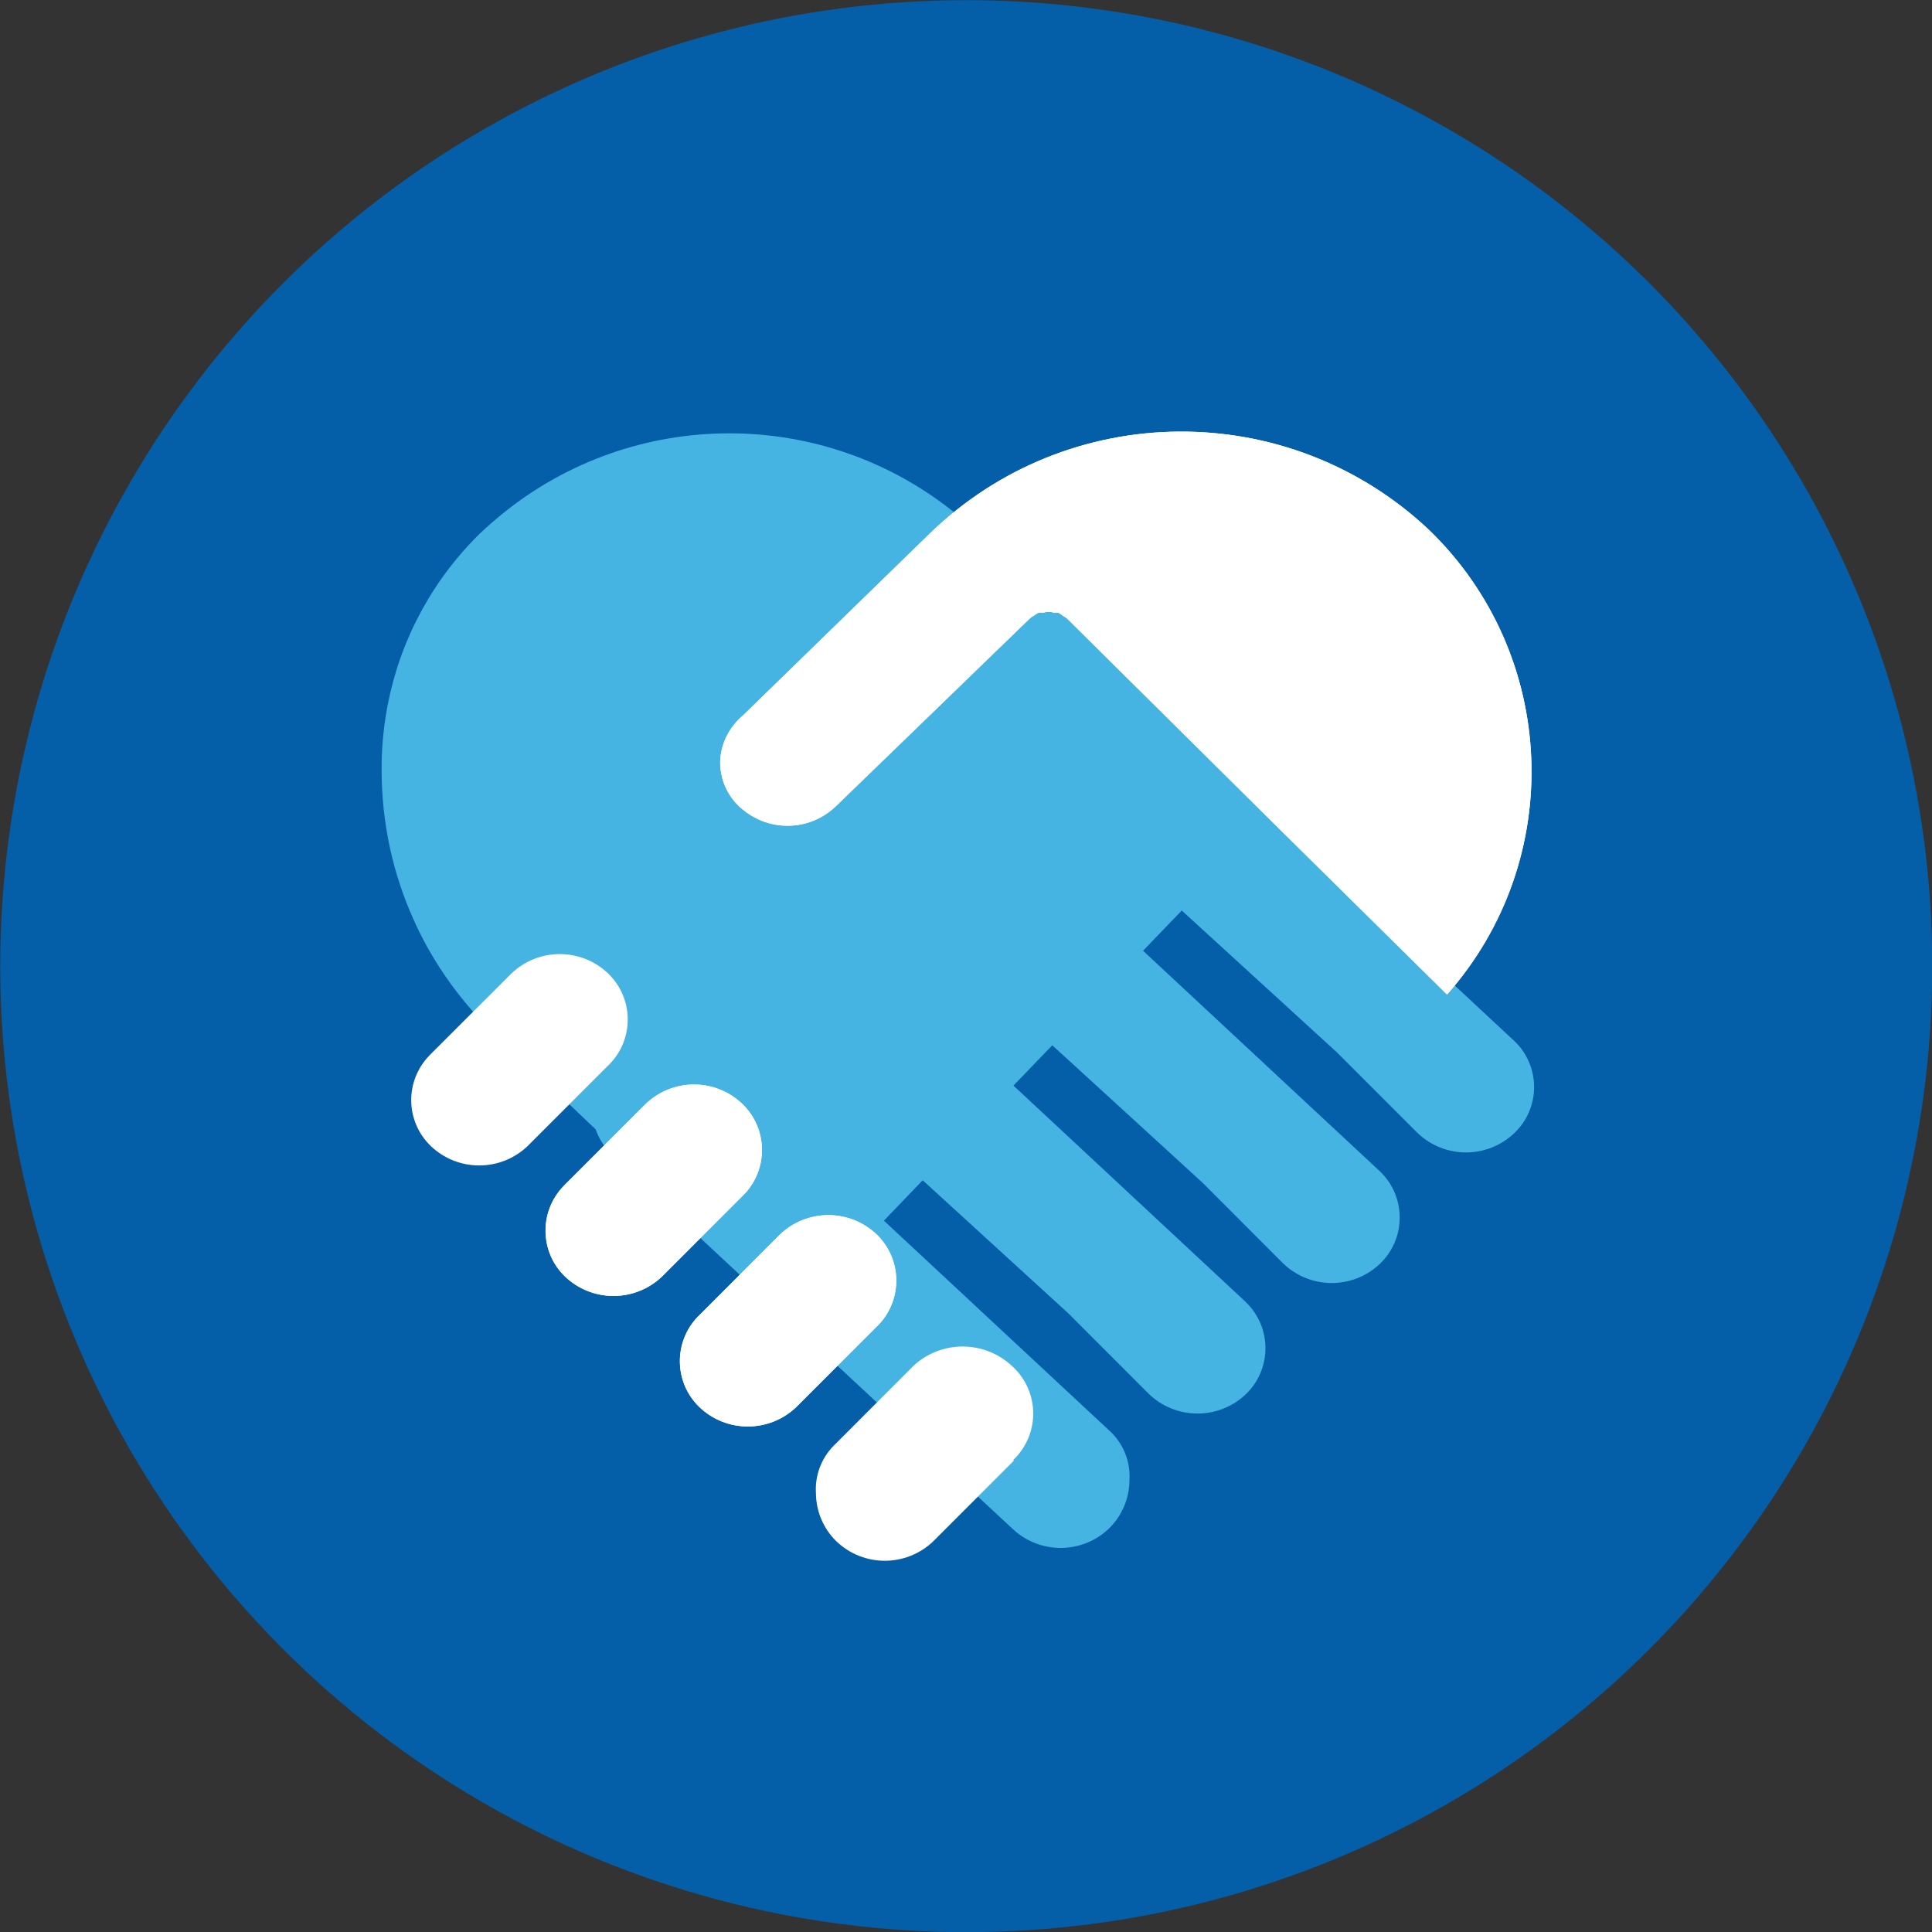
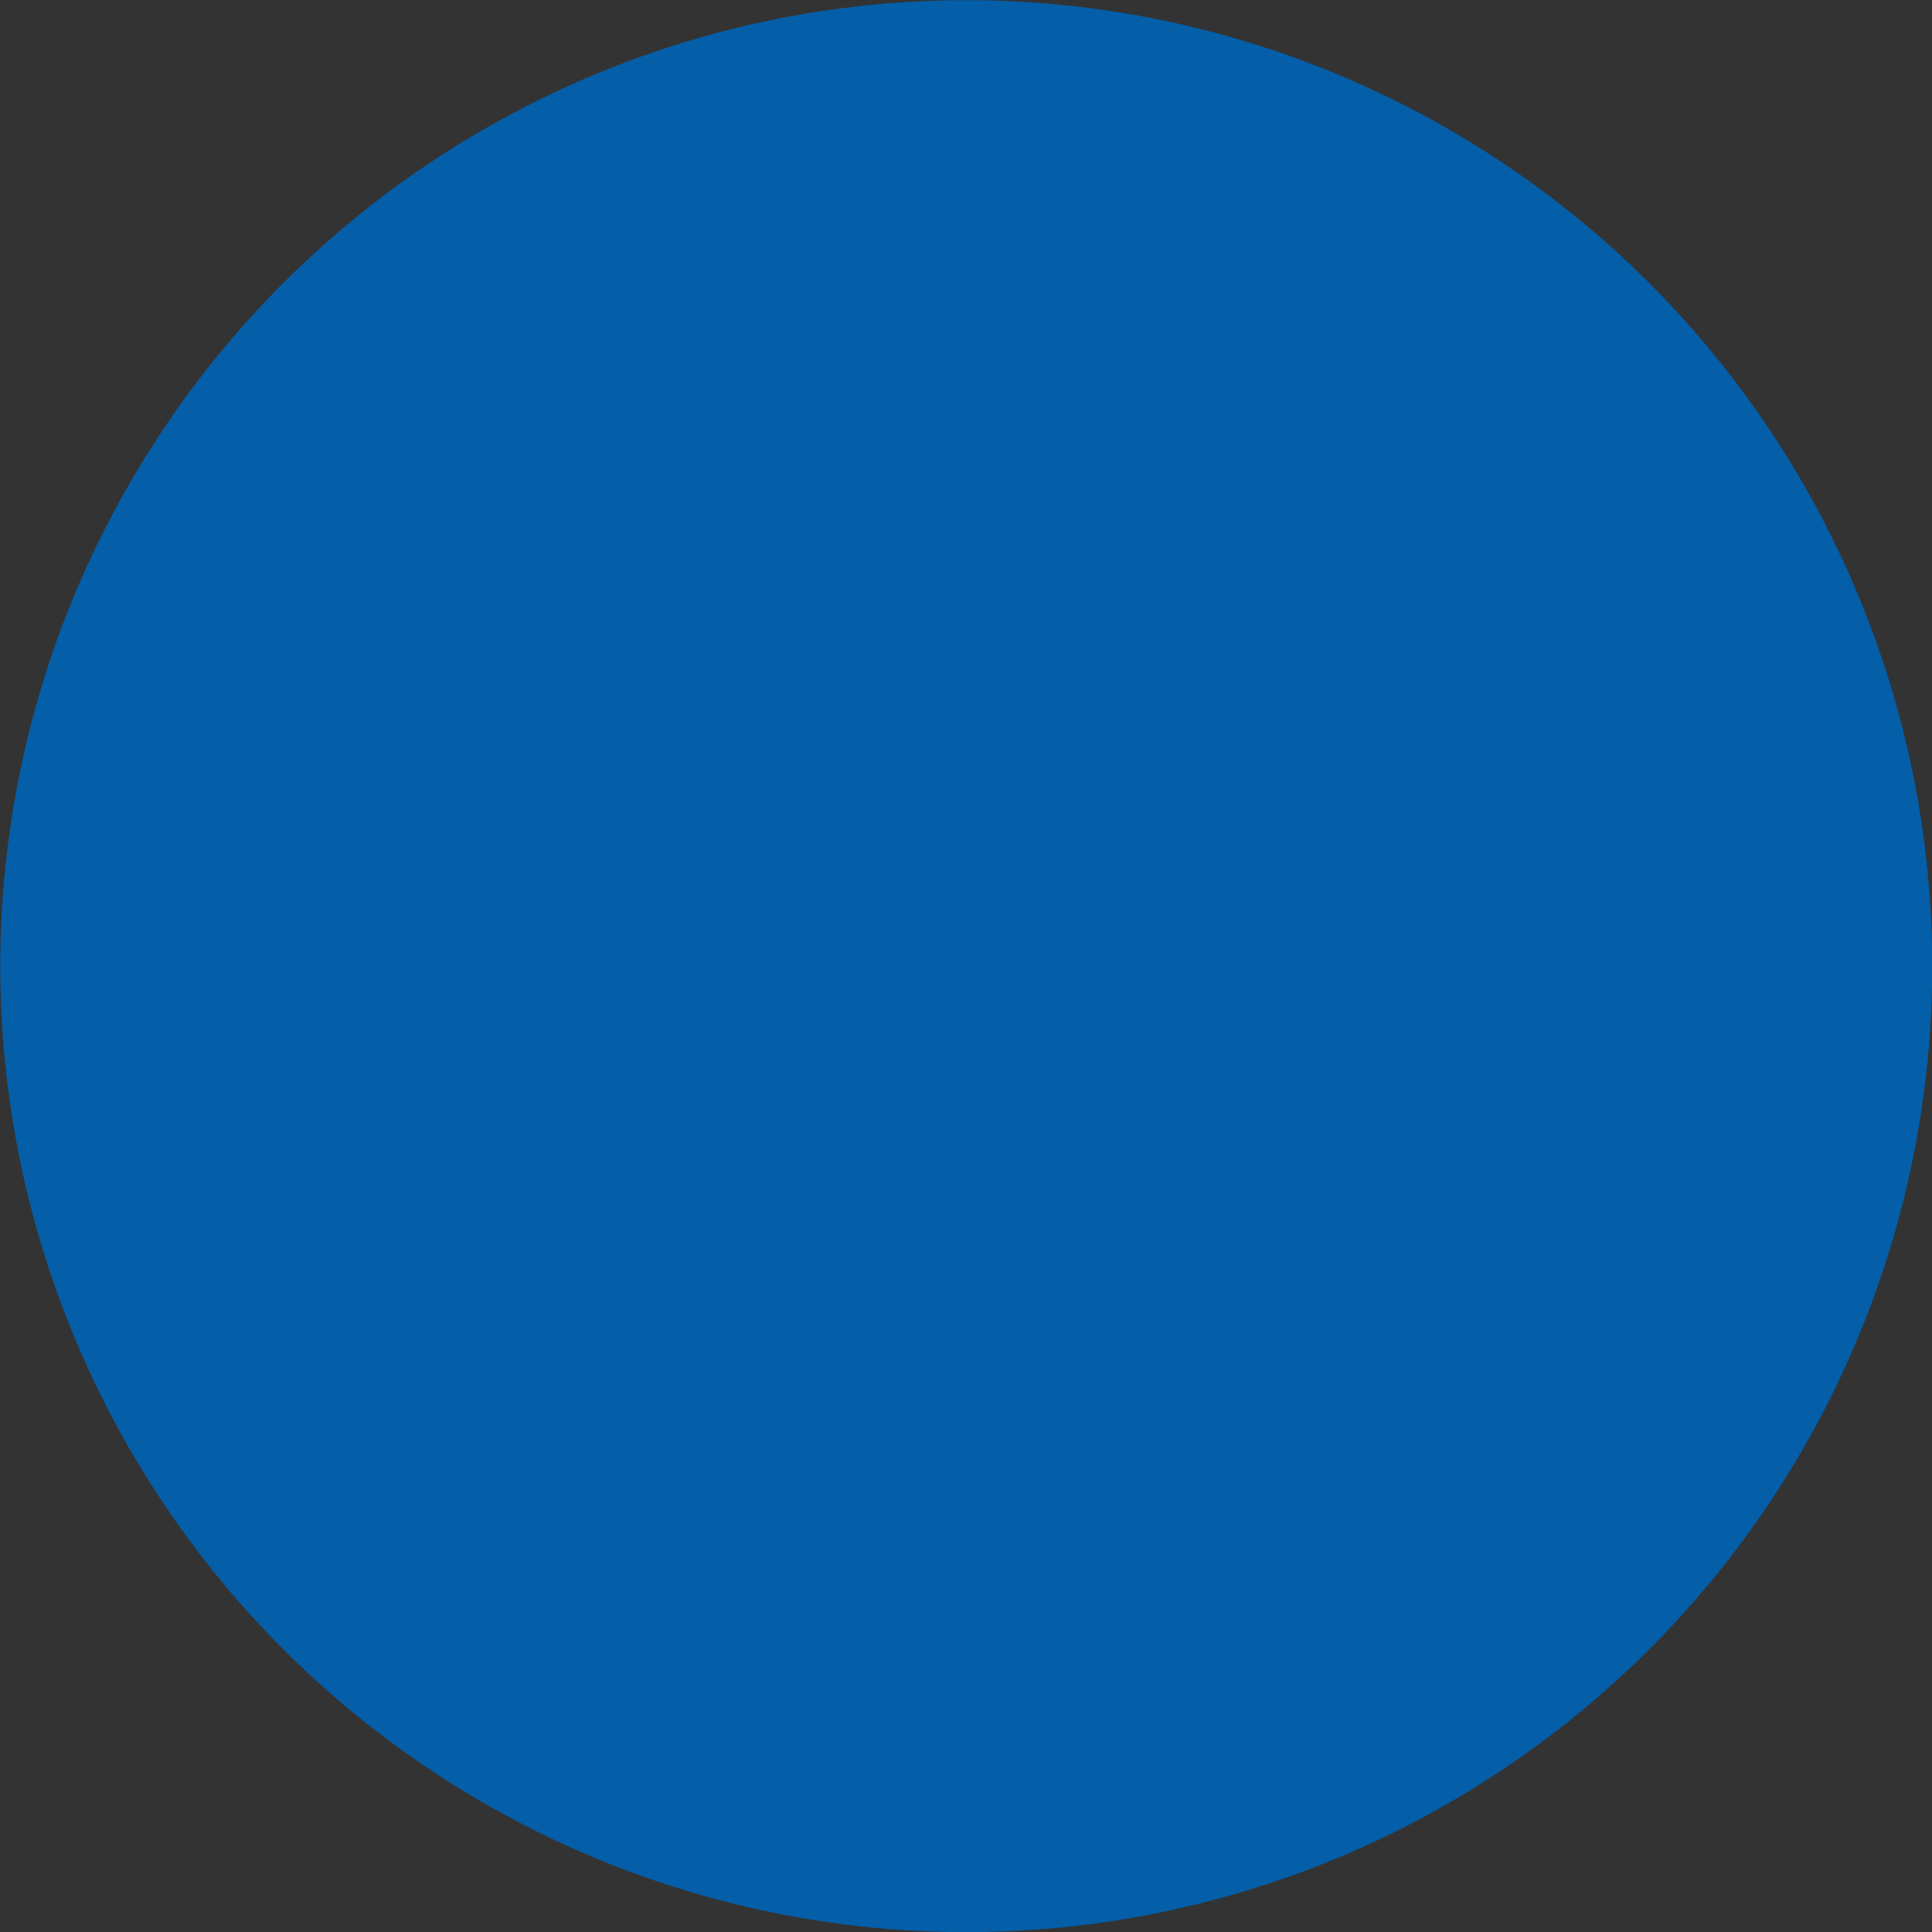
<svg xmlns="http://www.w3.org/2000/svg" xmlns:xlink="http://www.w3.org/1999/xlink" id="Layer_1" x="0px" y="0px" viewBox="0 0 232 232" style="enable-background:new 0 0 232 232;" xml:space="preserve">
  <rect x="0" y="0" width="232" height="232" fill="#333333" stroke="none" />
  <style type="text/css"> .st0{fill:#045EA8;} .st1{clip-path:url(#SVGID_2_);fill:#2459A9;} .st2{clip-path:url(#SVGID_2_);fill:#45B4E2;} .st3{clip-path:url(#SVGID_2_);fill:#FFFFFF;} </style>
  <circle class="st0" cx="116.03" cy="116.02" r="116" />
  <g>
    <defs>
-       <rect id="SVGID_1_" x="45.83" y="51.83" width="138.39" height="135.6" />
-     </defs>
+       </defs>
    <clipPath id="SVGID_2_">
      <use xlink:href="#SVGID_1_" style="overflow:visible;" />
    </clipPath>
    <path class="st1" d="M73.22,127.76c2.94-3.05,2.87-7.9-0.18-10.85c-3.25-3.12-8.38-3.12-11.64,0l-9.67,9.67 c-0.06,0.06-0.12,0.11-0.17,0.17c-2.95,3.05-2.88,7.91,0.17,10.86c3.25,3.11,8.39,3.11,11.64,0l9.67-9.67 C73.1,127.88,73.16,127.82,73.22,127.76" />
    <path class="st2" d="M182.06,125.21c-0.06-0.06-0.12-0.12-0.18-0.17l-29.03-27.05l0.19-0.2l-26.26-25.41 c-0.27-0.23-0.55-0.42-0.82-0.62l-11.1-10.01c-16.01-13.06-38.85-12.85-54.6,0.01c-0.91,0.74-1.81,1.52-2.68,2.35 c-0.96,0.94-1.85,1.92-2.7,2.94c-2.55,3.07-4.59,6.49-6.09,10.12c-0.95,2.3-1.66,4.68-2.16,7.13c-0.06,0.25-0.1,0.5-0.15,0.75 c-0.45,2.49-0.68,5.03-0.65,7.6c0.02,6.17,1.33,12.21,3.82,17.75c0.55,1.23,1.16,2.44,1.82,3.62c1.67,2.93,3.68,5.69,6.01,8.21 l14.05,13.39c0.34,0.96,0.87,1.87,1.61,2.66c0.11,0.11,0.22,0.23,0.34,0.34l0.39,0.17l-0.45-0.07l48.12,44.82 c3.26,3.12,8.39,3.12,11.64,0c1.56-1.53,2.44-3.62,2.45-5.8c0.13-2.12-0.65-4.17-2.13-5.68l-27.36-25.48l4.66-4.85 c9,8.23,17.48,15.97,17.51,16l9.67,9.68c3.25,3.11,8.39,3.11,11.64,0c3.05-2.95,3.13-7.81,0.17-10.86 c-0.05-0.06-0.11-0.11-0.17-0.18l-27.92-26.01l4.66-4.84c9.21,8.42,18.04,16.49,18.07,16.53l9.67,9.68c3.25,3.12,8.39,3.12,11.64,0 c3.05-2.95,3.13-7.81,0.18-10.86c-0.06-0.06-0.12-0.12-0.18-0.18l-28.48-26.52l4.65-4.83c9.41,8.61,18.61,17.02,18.64,17.04 l9.67,9.67c3.26,3.12,8.39,3.12,11.64,0C184.93,133.12,185.01,128.26,182.06,125.21" />
    <path class="st3" d="M51.72,137.61c-3.05-2.95-3.13-7.8-0.17-10.85c0.06-0.06,0.11-0.12,0.17-0.18l9.68-9.67 c3.26-3.12,8.39-3.12,11.64,0c3.05,2.95,3.13,7.81,0.18,10.85c-0.05,0.06-0.11,0.13-0.18,0.18l-9.67,9.67 C60.11,140.73,54.98,140.73,51.72,137.61 M67.84,153.28c-3.05-2.94-3.12-7.8-0.17-10.85c0.06-0.06,0.12-0.12,0.17-0.18l9.68-9.67 c3.25-3.13,8.39-3.13,11.64,0c3.05,2.95,3.13,7.81,0.18,10.86c-0.06,0.06-0.12,0.11-0.18,0.18l-9.67,9.67 C76.23,156.4,71.1,156.4,67.84,153.28 M95.62,168.96c-3.25,3.12-8.39,3.12-11.64,0c-3.05-2.94-3.13-7.8-0.18-10.85 c0.06-0.06,0.12-0.12,0.18-0.17l9.67-9.68c3.25-3.12,8.38-3.12,11.64,0c3.05,2.95,3.13,7.81,0.18,10.86 c-0.06,0.05-0.12,0.11-0.18,0.17L95.62,168.96z M121.74,175.41l-9.67,9.67c-3.25,3.12-8.39,3.12-11.64,0 c-1.56-1.52-2.44-3.61-2.45-5.8c-0.13-2.1,0.65-4.17,2.13-5.67l9.67-9.68c3.39-3.05,8.55-2.97,11.84,0.19 c3.11,2.89,3.28,7.74,0.4,10.85c-0.11,0.12-0.22,0.23-0.34,0.34L121.74,175.41z M111.61,64.11c16.64-16.19,43.09-16.4,59.99-0.48 c15.54,15.02,16.48,39.61,2.16,55.8l-20.77-20.52l-24.84-24.64c-0.15-0.13-0.31-0.23-0.48-0.32c-0.18-0.15-0.38-0.28-0.58-0.39 c-0.18-0.02-0.36-0.02-0.55,0c-0.39-0.15-0.83-0.15-1.22,0c-0.2-0.02-0.41-0.02-0.61,0c-0.18,0.09-0.35,0.2-0.52,0.32 c-0.18,0.1-0.35,0.22-0.51,0.36l-23.32,22.57c-3.24,3.13-8.37,3.13-11.62,0c-1.48-1.41-2.3-3.38-2.26-5.42 c0.09-2.15,1.1-4.15,2.77-5.51" />
    <path class="st3" d="M171.6,63.63c-16.9-15.92-43.34-15.71-59.99,0.48l-1.76,1.71L89.26,85.88c-0.21,0.17-0.38,0.39-0.56,0.57 c-0.41,0.42-0.78,0.88-1.09,1.38c-0.38,0.62-0.7,1.28-0.89,2c-0.14,0.51-0.21,1.04-0.24,1.58c-0.01,0.51,0.03,1.01,0.13,1.51 c0.28,1.48,1.02,2.85,2.13,3.91c0.3,0.28,0.63,0.52,0.96,0.76c0.34,0.24,0.68,0.45,1.04,0.63c0.35,0.18,0.71,0.35,1.07,0.47 c2.89,1.01,6.2,0.4,8.55-1.85l0.53-0.51l22.79-22.07c0.16-0.14,0.33-0.25,0.51-0.35c0.16-0.13,0.34-0.23,0.52-0.32 c0.2-0.02,0.41-0.02,0.61,0c0.4-0.15,0.83-0.15,1.22,0c0.18-0.02,0.37-0.02,0.55,0c0.2,0.1,0.4,0.23,0.58,0.39 c0.17,0.09,0.33,0.2,0.48,0.32L153,98.92l20.77,20.51C188.09,103.24,187.14,78.65,171.6,63.63" />
    <path class="st3" d="M89.34,143.44c2.94-3.05,2.87-7.9-0.18-10.86c-3.24-3.13-8.39-3.13-11.64,0l-9.67,9.68 c-0.06,0.06-0.12,0.11-0.17,0.17c-2.95,3.05-2.88,7.91,0.17,10.86c3.25,3.11,8.39,3.11,11.65,0l9.66-9.67 C89.22,143.56,89.28,143.5,89.34,143.44" />
    <path class="st3" d="M105.47,159.11c2.94-3.05,2.87-7.9-0.18-10.86c-3.25-3.12-8.38-3.12-11.64,0l-9.67,9.68 c-0.06,0.06-0.12,0.11-0.17,0.17c-2.95,3.05-2.88,7.91,0.17,10.86c3.25,3.11,8.39,3.11,11.64,0l9.67-9.67 C105.35,159.23,105.41,159.17,105.47,159.11" />
  </g>
</svg>